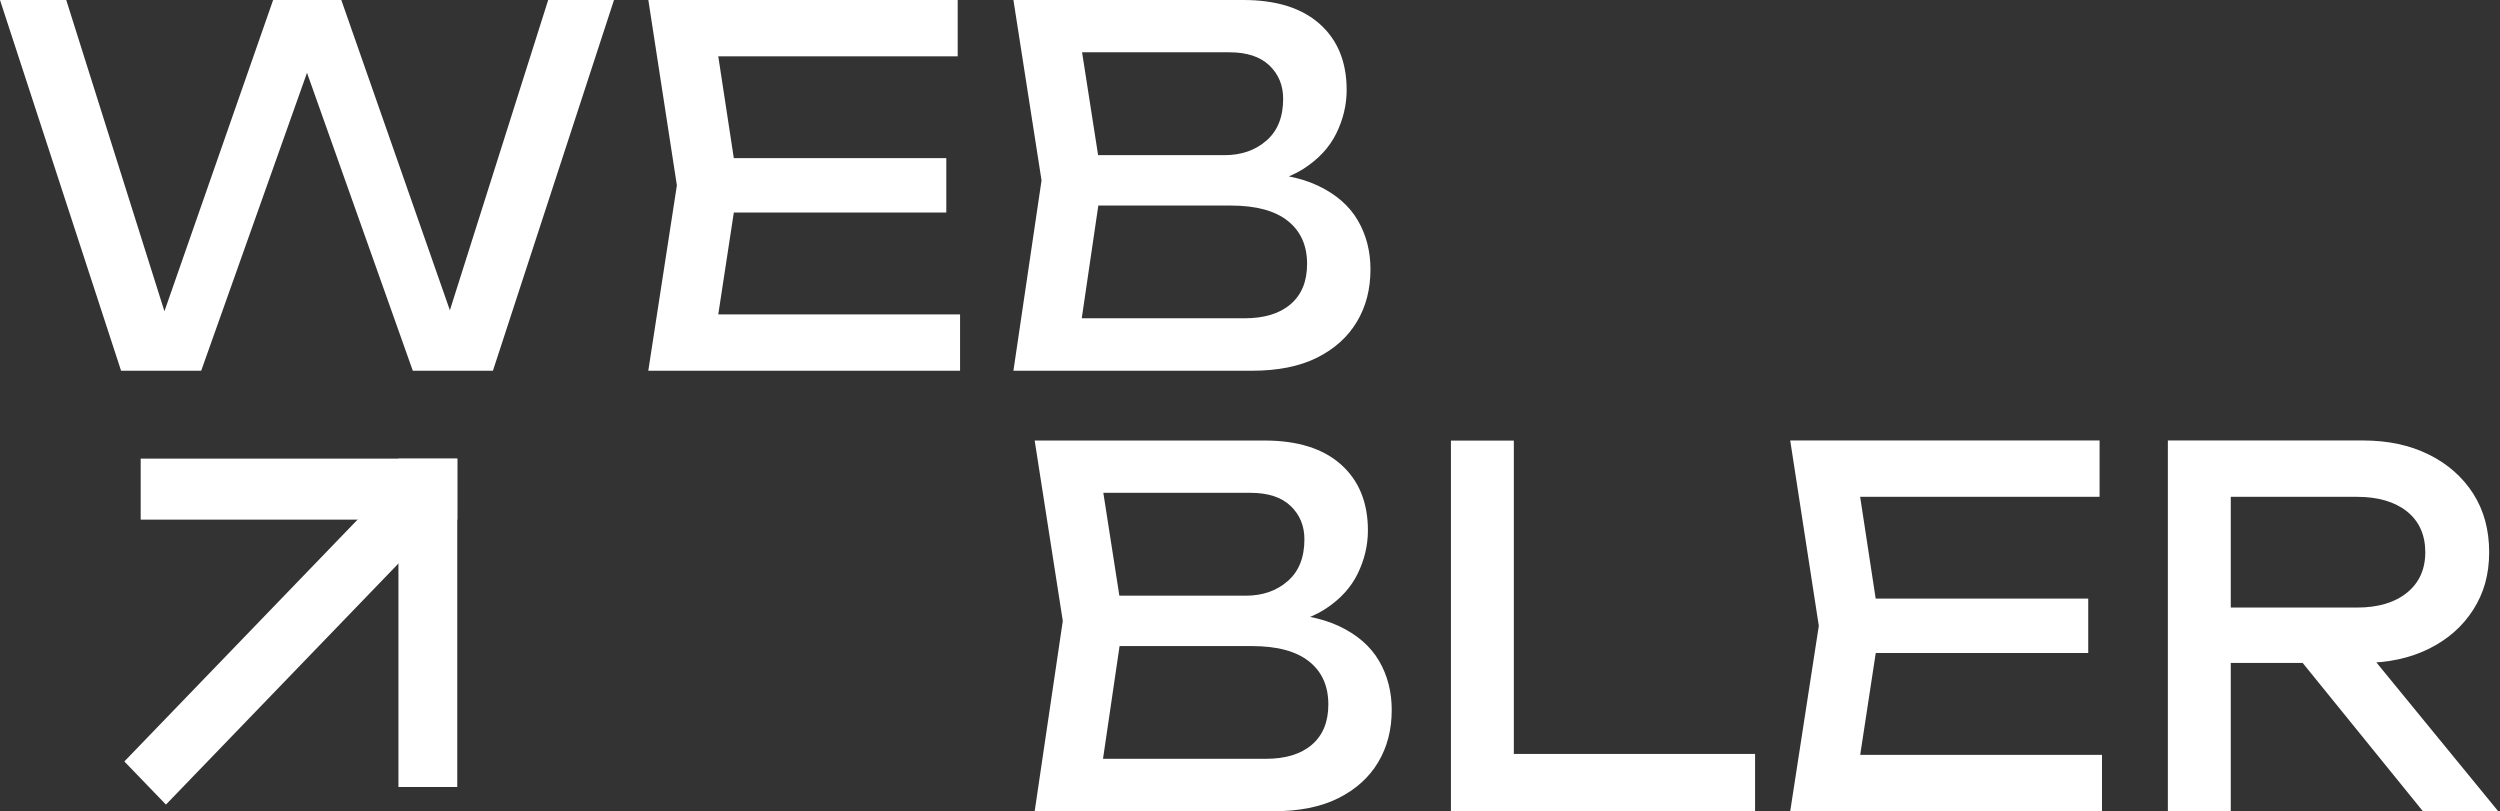
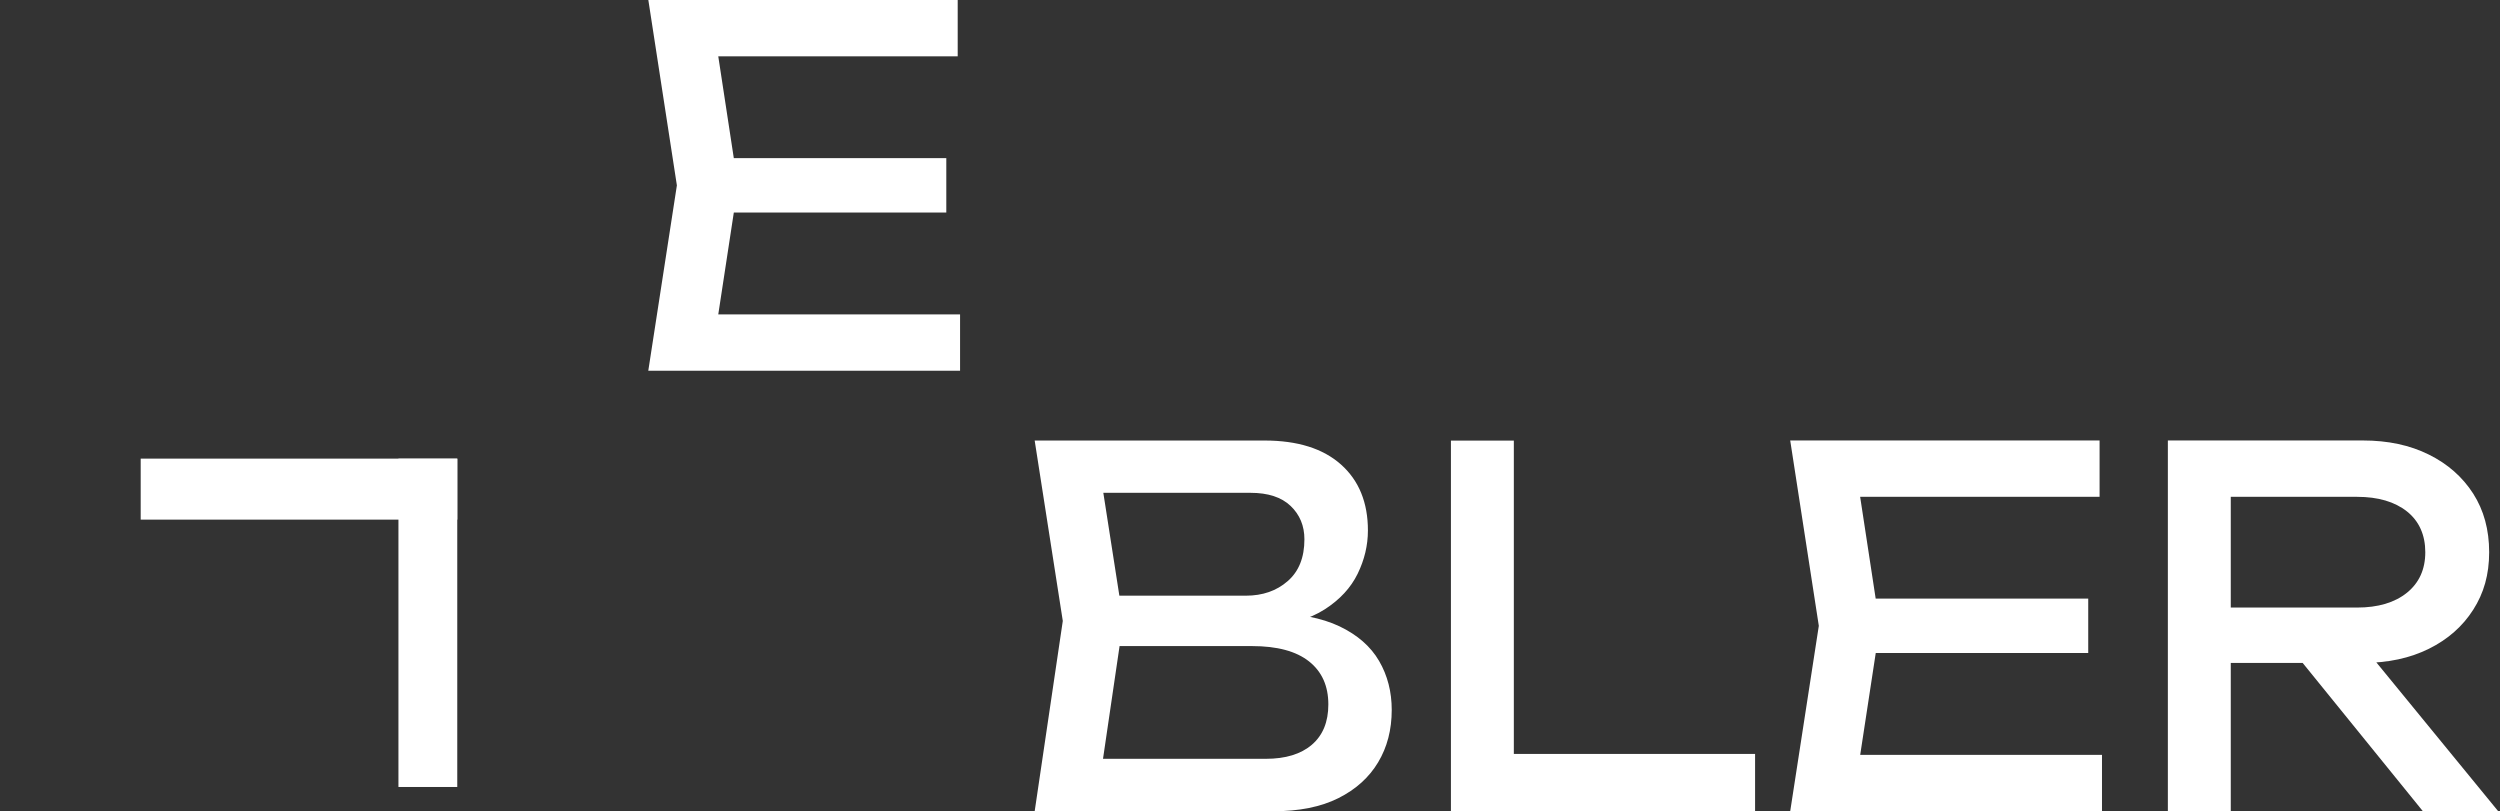
<svg xmlns="http://www.w3.org/2000/svg" fill="none" viewBox="0 0 909 295" height="295" width="909">
  <rect x="0" y="0" width="909" height="295" fill="#333333" stroke="none" />
-   <path fill="white" d="M168.123 125.802H159.462L199.323 0H223.251L179.227 134.802H150.098L106.25 11.332H117.002L73.153 134.802H44.025L0 0H24.084L63.769 125.802L55.441 125.62L99.31 0H124.098L168.123 125.802Z" />
  <path fill="white" d="M268.323 67.401L259.135 127.606L248.207 114.308H349.08V134.802H235.715L246.115 67.401L235.734 0H348.22V20.494H248.207L259.135 7.196L268.323 67.401ZM344.076 57.509V77.273H253.25V57.509H344.076Z" />
-   <path fill="white" d="M451.856 67.928L454.104 62.719C464.387 62.84 472.793 64.462 479.322 67.563C485.852 70.685 490.641 74.881 493.71 80.152C496.78 85.422 498.304 91.362 498.304 97.95C498.304 105.146 496.662 111.491 493.359 117.004C490.055 122.518 485.246 126.856 478.892 130.039C472.539 133.221 464.621 134.802 455.14 134.802H368.479L378.703 65.597L368.479 0H452.032C464.054 0 473.321 2.899 479.85 8.717C486.379 14.534 489.644 22.521 489.644 32.718C489.644 38.11 488.393 43.36 485.91 48.448C483.428 53.536 479.44 57.854 473.946 61.381C468.453 64.908 461.083 67.097 451.856 67.948V67.928ZM391.527 128.133L382.691 115.727H452.54C459.695 115.727 465.286 114.025 469.274 110.599C473.262 107.173 475.256 102.308 475.256 95.943C475.256 89.233 472.91 84.023 468.238 80.314C463.566 76.604 456.645 74.739 447.516 74.739H391.175V56.414H445.248C451.367 56.414 456.45 54.651 460.496 51.103C464.543 47.576 466.557 42.508 466.557 35.92C466.557 31.015 464.875 26.96 461.532 23.778C458.19 20.595 453.322 19.014 446.968 19.014H382.671L391.507 6.608L400.696 65.557L391.507 128.113L391.527 128.133Z" />
  <path fill="white" d="M459.584 228.104L461.832 222.894C472.115 223.016 480.521 224.638 487.051 227.739C493.58 230.861 498.37 235.057 501.439 240.327C504.508 245.598 506.033 251.537 506.033 258.125C506.033 265.322 504.391 271.667 501.087 277.18C497.783 282.694 492.974 287.032 486.621 290.215C480.267 293.397 472.35 294.978 462.868 294.978H376.207L386.431 225.773L376.207 160.176H459.76C471.783 160.176 481.049 163.075 487.579 168.892C494.108 174.71 497.373 182.697 497.373 192.893C497.373 198.285 496.122 203.536 493.639 208.624C491.156 213.712 487.168 218.029 481.675 221.557C476.181 225.084 468.811 227.273 459.584 228.124V228.104ZM399.255 288.309L390.419 275.903H460.268C467.423 275.903 473.014 274.2 477.002 270.775C480.99 267.349 482.984 262.484 482.984 256.119C482.984 249.409 480.639 244.199 475.966 240.49C471.294 236.78 464.374 234.915 455.244 234.915H398.904V216.59H452.977C459.095 216.59 464.178 214.827 468.225 211.279C472.272 207.752 474.285 202.684 474.285 196.096C474.285 191.19 472.604 187.136 469.261 183.954C465.918 180.771 461.05 179.19 454.697 179.19H390.4L399.236 166.784L408.424 225.732L399.236 288.289L399.255 288.309Z" />
  <path fill="white" d="M550.429 160.176V284.376L540.205 274.14H638.146V294.999H527.557V160.196H550.429V160.176Z" />
  <path fill="white" d="M683.528 227.556L674.34 287.761L663.412 274.463H764.285V294.957H650.92L661.32 227.556L650.92 160.154H763.406V180.648H663.392L674.32 167.351L683.508 227.556H683.528ZM759.281 217.663V237.428H668.456V217.663H759.281Z" />
  <path fill="white" d="M804.186 220.907H857.047C864.672 220.907 870.712 219.103 875.169 215.515C879.607 211.927 881.836 207.001 881.836 200.777C881.836 194.554 879.607 189.486 875.169 185.959C870.712 182.432 864.691 180.648 857.047 180.648H800.883L811.107 167.351V294.957H788.234V160.154H859.12C868.249 160.154 876.245 161.857 883.126 165.283C890.007 168.688 895.364 173.432 899.254 179.473C903.125 185.534 905.06 192.629 905.06 200.777C905.06 208.926 903.125 215.677 899.254 221.717C895.383 227.779 890.007 232.502 883.126 235.907C876.245 239.313 868.249 241.036 859.12 241.036H804.167V220.907H804.186ZM829.835 231.873H856.695L908.344 294.957H880.956L829.815 231.873H829.835Z" />
  <path fill="white" d="M144.875 286.146H166.262V166.77H144.875V286.146Z" />
  <path fill="white" d="M51.154 166.755V188.936H166.279V166.755H51.154Z" />
-   <path fill="white" d="M153.615 195.824L138.492 180.143L45.212 276.867L60.335 292.548L153.615 195.824Z" />
</svg>